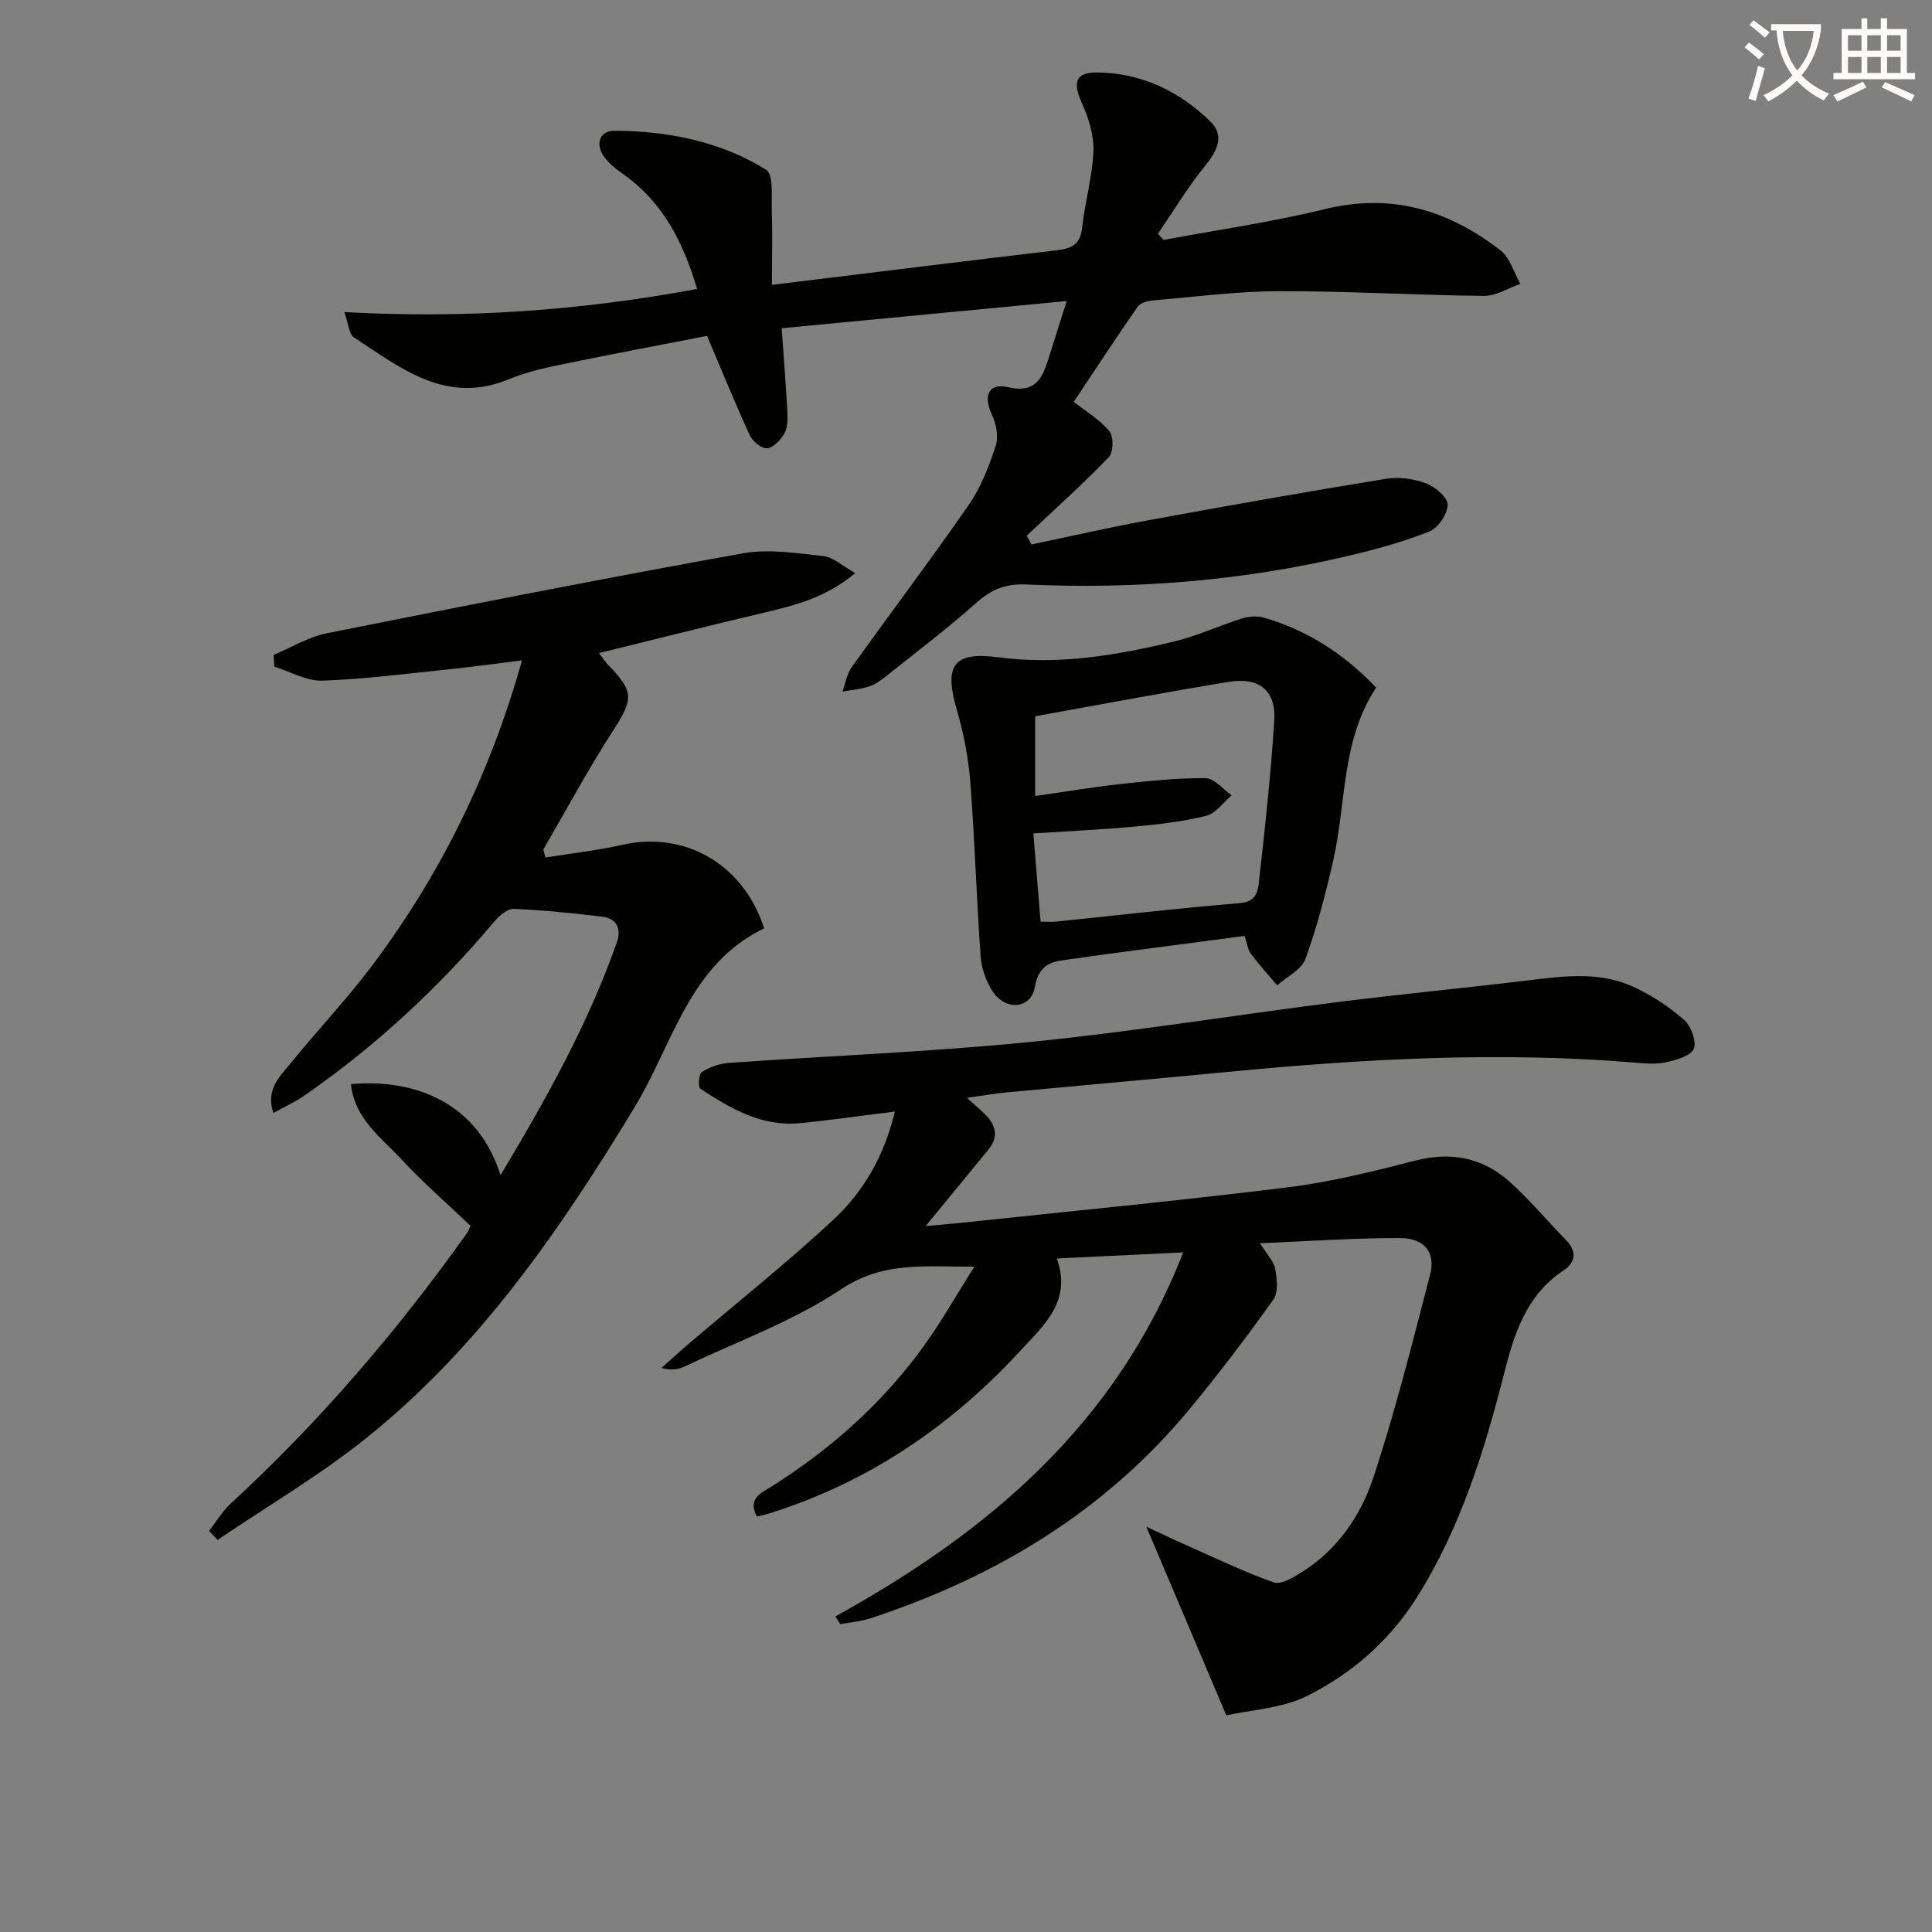
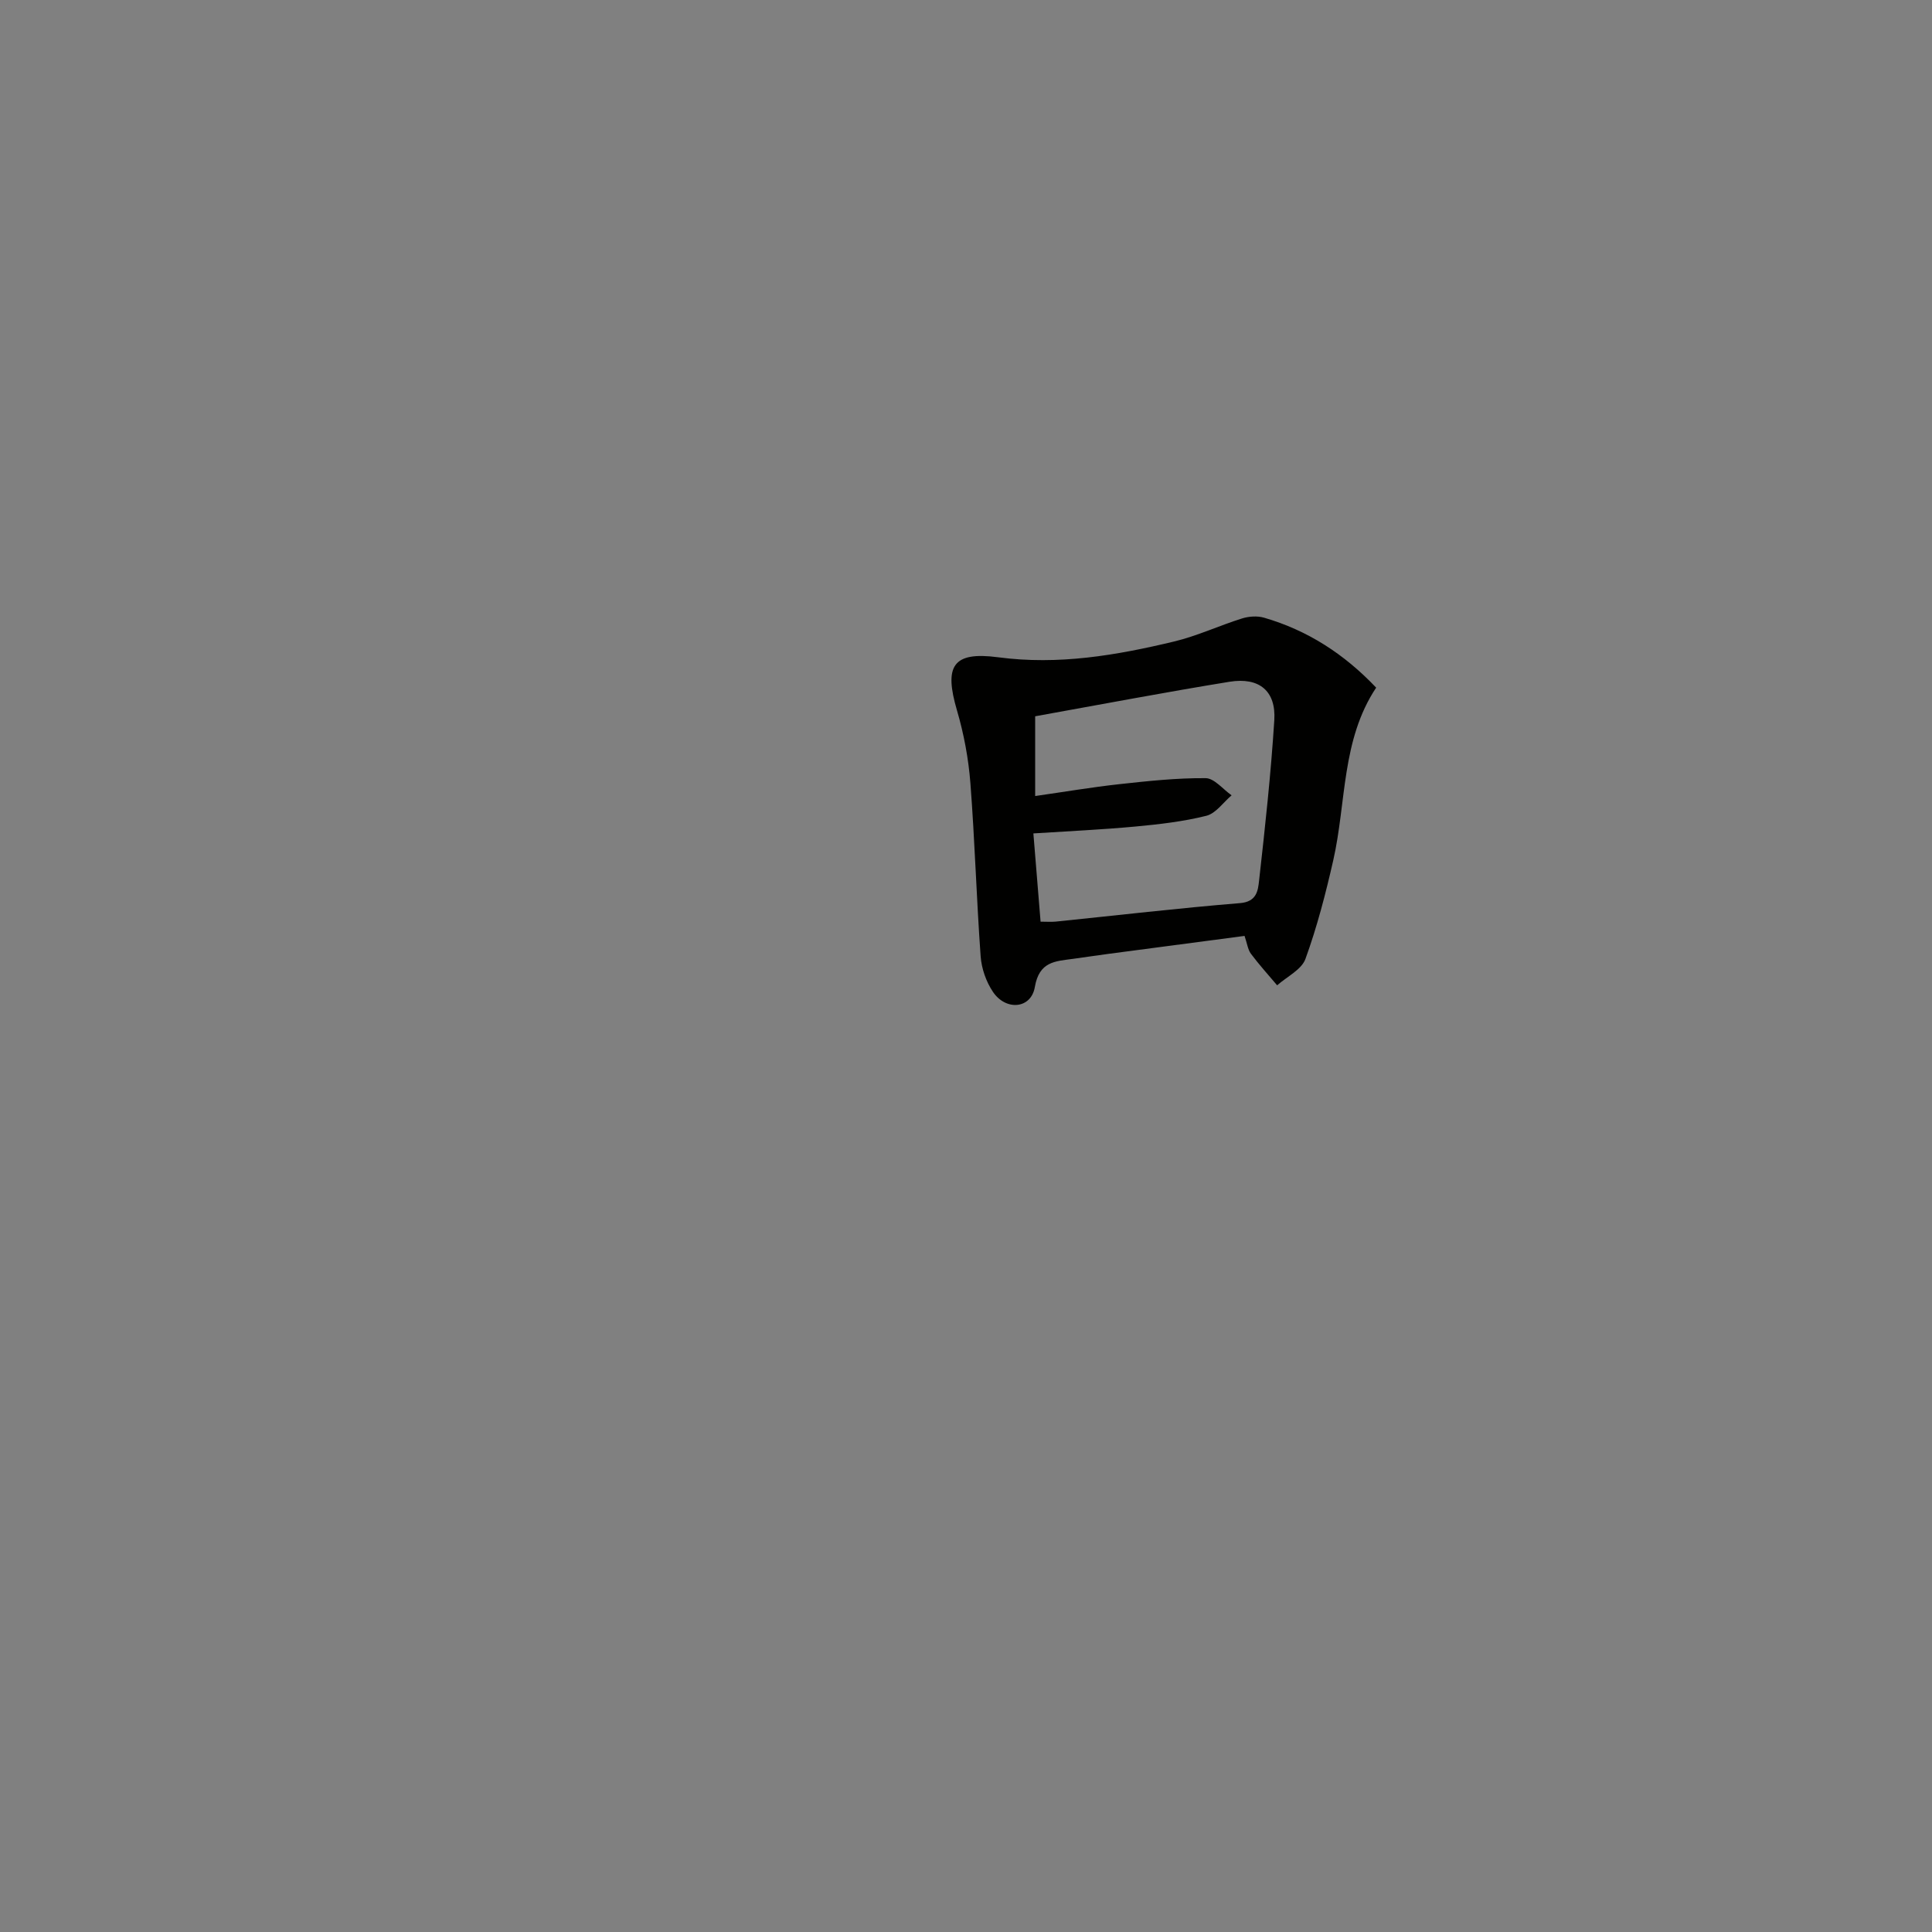
<svg xmlns="http://www.w3.org/2000/svg" enable-background="new 0 0 400 400" viewBox="0 0 400 400">
  <rect x="0" y="0" width="400" height="400" fill="#808080" stroke="none" />
-   <path d="m362.1 8.8c1.1.8 2.1 1.6 3.1 2.4l-1 1.1c-1.3-1.1-2.3-2-3-2.5zm1.9 4.8c.5.2.9.4 1.4.5-.6 2.3-1.3 4.5-1.9 6.8l-1.5-.5c.8-2.1 1.4-4.3 2-6.8zm-1-9.4c1.3.9 2.4 1.8 3.4 2.5l-1 1.1c-1.4-1.2-2.4-2.1-3.2-2.6zm3.7 2.2v-1.4h10.3v1.2c-.5 3.6-1.8 6.8-4 9.4 1.5 1.6 3.4 2.8 5.7 3.8-.3.4-.7.8-1.1 1.4-2.3-1.1-4.1-2.5-5.6-4.1-1.6 1.6-3.6 3.1-5.9 4.3-.3-.5-.7-.9-1-1.3 2.4-1.1 4.4-2.5 6-4.1-1.9-2.5-3-5.6-3.3-9.3h-1.1zm8.8 0h-6.4c.3 3.3 1.3 6 3 8.2 2-2.3 3.1-5.1 3.4-8.2z" fill="#fcfbfa" />
-   <path d="m385.3 3.8h1.3v2.2h2.8v-2.2h1.3v2.2h4.1v9.1h1.7v1.3h-16.9v-1.3h1.7v-9.1h4.1v-2.2zm.4 13.1.7 1.2c-1.8.9-3.8 1.9-6 2.9-.2-.4-.5-.8-.8-1.3 2.3-1 4.3-1.9 6.1-2.8zm-3.1-6.4h2.8v-3.2h-2.8zm0 4.6h2.8v-3.3h-2.8zm4-4.6h2.8v-3.2h-2.8zm0 4.6h2.8v-3.3h-2.8zm3.7 1.9c2.1.9 4.1 1.8 6.1 2.7l-.7 1.3c-2.2-1.1-4.2-2-6.1-2.9zm3.2-9.7h-2.8v3.2h2.8zm-2.8 7.8h2.8v-3.3h-2.8z" fill="#fcfbfa" />
  <g fill="#010100">
-     <path d="m172.96 334.65c31.71-17.48 58.19-39.86 72.01-75.36-8.9.43-17.23.84-26.17 1.27 3.14 8.75-2.52 13.65-7.5 19.05-14.5 15.74-31.62 27.35-52.13 33.76-.76.24-1.55.39-2.45.61-2.04-3.75.92-4.89 3-6.2 12.39-7.82 23.15-17.41 31.7-29.32 3.54-4.93 6.55-10.26 10.3-16.21-10.22.05-18.81-1.17-27.56 4.67-9.96 6.65-21.57 10.84-32.5 16.03-1.28.61-2.77.8-4.72.28 1.92-1.7 3.8-3.43 5.75-5.1 9.98-8.51 20.27-16.69 29.86-25.61 6.22-5.79 10.52-13.17 12.72-22.38-6.99.86-13.33 1.78-19.7 2.4-7.89.77-14.35-3.06-20.59-7.14-.49-.32-.32-3.03.31-3.43 1.61-1.02 3.62-1.77 5.52-1.9 20.89-1.48 41.84-2.28 62.66-4.36 21.13-2.11 42.13-5.55 63.22-8.21 13.5-1.71 27.06-2.98 40.57-4.63 6.99-.86 14.01-1.63 20.6 1.3 3.87 1.72 7.54 4.16 10.75 6.92 1.47 1.26 2.69 4.49 2.07 6.05-.59 1.49-3.64 2.32-5.75 2.79-2.06.46-4.32.25-6.47.07-28.13-2.33-56.17-.78-84.19 1.92-15.22 1.47-30.45 2.8-45.67 4.23-2.6.24-5.18.7-8.4 1.15 1.48 1.34 2.58 2.27 3.61 3.27 2.31 2.25 3.1 4.68.82 7.46-4.18 5.07-8.35 10.16-12.99 15.82 3.13-.3 5.97-.53 8.8-.83 22.13-2.36 44.29-4.48 66.37-7.22 8.85-1.1 17.6-3.31 26.26-5.52 7.39-1.89 13.89-.6 19.44 4.35 4.19 3.74 7.81 8.12 11.75 12.15 2.32 2.38 1.89 4.63-.56 6.26-7.56 5.03-10.1 12.74-12.2 20.98-4.14 16.29-9.09 32.31-18.15 46.7-5.64 8.96-13.47 15.8-22.74 20.41-5.24 2.61-11.64 2.88-16.71 4.02-5.79-13.66-10.97-25.87-16.57-39.07 2.92 1.35 5.31 2.52 7.75 3.59 6.18 2.73 12.27 5.69 18.62 7.94 1.52.54 4.07-1.02 5.83-2.12 7.39-4.63 12.2-11.69 14.81-19.58 4.56-13.82 8.11-27.97 11.76-42.08 1.16-4.49-1.19-7.48-6.17-7.5-9.42-.04-18.85.65-29.05 1.07 1.44 2.34 2.85 3.73 3.14 5.33.38 2.06.67 4.85-.39 6.34-5.49 7.7-11.21 15.25-17.23 22.54-17.58 21.27-40.24 34.94-66.22 43.45-1.99.65-4.14.82-6.21 1.21-.33-.55-.67-1.08-1.01-1.62z" />
-     <path d="m159.82 58.98c20.53-2.51 39.8-4.91 59.09-7.18 3.06-.36 4.79-1.27 5.15-4.71.54-5.26 2.11-10.44 2.32-15.69.13-3.3-.95-6.88-2.34-9.94-2.03-4.48-1.39-6.55 3.33-6.46 9.07.16 16.83 3.92 23.2 10.13 3.06 2.98 1.44 6.12-1.09 9.23-3.58 4.41-6.52 9.33-9.74 14.04.39.43.77.85 1.16 1.28 11.14-2.09 22.4-3.69 33.39-6.38 13.8-3.39 25.66.2 36.4 8.57 1.96 1.53 2.75 4.56 4.08 6.9-2.51.87-5.03 2.52-7.53 2.49-14.13-.14-28.26-1.01-42.39-.97-8.79.02-17.57 1.17-26.35 1.93-1.06.09-2.47.56-3.01 1.35-4.51 6.51-8.85 13.13-13.18 19.63 2.39 1.88 5.31 3.61 7.37 6.06.91 1.08.86 4.39-.1 5.38-5.44 5.64-11.29 10.89-17.01 16.27.33.6.67 1.21 1 1.81 8.13-1.7 16.24-3.56 24.41-5.05 16.3-2.99 32.61-5.88 48.97-8.54 2.67-.44 5.74-.01 8.29.94 1.89.7 4.5 2.91 4.48 4.43-.02 1.92-1.98 4.81-3.8 5.54-5.35 2.14-10.99 3.67-16.62 5.01-21.99 5.21-44.32 6.99-66.86 5.96-4.13-.19-7.15.99-10.23 3.73-6.08 5.41-12.59 10.34-18.96 15.42-1.03.82-2.19 1.61-3.42 2-1.74.55-3.61.71-5.42 1.03.63-1.71.92-3.65 1.94-5.08 8.03-11.23 16.37-22.24 24.22-33.58 2.51-3.62 4.18-7.95 5.56-12.17.63-1.91.14-4.59-.76-6.49-1.83-3.9-.76-6.64 3.33-5.7 5.56 1.27 7.02-1.67 8.31-5.7 1.17-3.7 2.34-7.4 3.83-12.14-20.52 1.96-39.75 3.8-59 5.63.45 6.44.9 12 1.19 17.58.07 1.45-.01 3.15-.7 4.33-.77 1.3-2.28 2.86-3.55 2.94-1.16.07-2.97-1.45-3.55-2.7-2.97-6.44-5.63-13.02-8.84-20.57-9.85 1.92-20.23 3.87-30.58 6.01-3.56.74-7.17 1.61-10.52 2.99-12.96 5.34-22.33-2.37-32.02-8.69-1.02-.67-1.1-2.78-1.98-5.24 25.05 1.39 48.97-.3 73.04-4.79-2.89-9.7-7.08-17.96-15.26-23.73-1.46-1.03-2.96-2.19-3.98-3.62-1.97-2.73-.89-5.42 2.18-5.4 11.06.07 21.87 2.18 31.34 8.07 1.61 1 1.08 5.75 1.19 8.78.15 4.69.02 9.42.02 15.06z" />
-     <path d="m112.94 177.53c5.29-.85 10.64-1.43 15.86-2.61 12.91-2.95 25.16 3.95 29.41 17.3-15.49 7.38-18.87 23.91-26.82 37.02-15.36 25.34-32.04 49.57-55.32 68.31-9.74 7.84-20.65 14.23-31.02 21.27-.59-.62-1.17-1.24-1.76-1.86 1.48-1.91 2.74-4.07 4.49-5.68 18.35-16.87 34.45-35.69 48.89-55.96.28-.4.45-.88.76-1.52-4.75-4.53-9.75-8.86-14.23-13.68-4.26-4.58-9.8-8.51-10.54-15.65 10.79-1.05 25.68 2.13 30.97 18.84 9.41-15.73 18.17-31.32 24.12-48.33.91-2.61-.04-4.82-2.99-5.18-6.09-.74-12.21-1.35-18.33-1.63-1.28-.06-2.95 1.29-3.92 2.44-11.65 13.84-24.77 26.05-39.66 36.33-1.83 1.26-3.9 2.18-6.26 3.49-1.63-4.96 1.38-7.56 3.52-10.21 5.54-6.86 11.66-13.27 16.94-20.31 14.1-18.79 24.37-39.53 31.03-63.19-5.42.67-10.25 1.35-15.09 1.85-8.75.9-17.49 2.05-26.26 2.35-3.28.11-6.63-1.88-9.95-2.91-.04-.81-.07-1.62-.11-2.43 3.66-1.53 7.18-3.71 10.99-4.47 28.65-5.73 57.31-11.36 86.06-16.54 5.39-.97 11.2-.04 16.75.56 2.04.22 3.91 2.02 6.6 3.52-6.43 5.4-13.33 6.88-20.2 8.51-10.81 2.56-21.58 5.28-32.87 8.05.89 1.14 1.4 1.92 2.03 2.57 5.32 5.52 5.08 7.01.82 13.62-5.13 7.95-9.61 16.31-14.37 24.5.16.51.31 1.07.46 1.63z" />
    <path d="m257.67 193.77c-9.42 1.24-18.77 2.47-28.12 3.71-2.47.33-4.93.7-7.4 1.04-3.68.5-6.99.52-7.9 5.84-.77 4.52-5.98 4.97-8.66 1.01-1.42-2.1-2.38-4.85-2.56-7.39-.86-11.93-1.2-23.9-2.12-35.83-.39-5.08-1.35-10.2-2.78-15.08-2.67-9.11-.97-12.25 8.51-10.99 12.54 1.66 24.48-.4 36.43-3.26 4.8-1.15 9.36-3.3 14.09-4.78 1.41-.44 3.16-.56 4.56-.15 8.98 2.61 16.58 7.5 23.2 14.48-7.21 10.85-6.16 23.74-8.88 35.73-1.57 6.9-3.35 13.79-5.76 20.43-.81 2.24-3.84 3.67-5.86 5.47-1.83-2.17-3.75-4.28-5.45-6.56-.63-.88-.77-2.14-1.3-3.67zm-42.23-2.95c1.21 0 2.18.08 3.13-.01 12.72-1.3 25.43-2.79 38.18-3.83 3.48-.29 3.7-2.64 3.93-4.67 1.24-11.05 2.45-22.11 3.15-33.21.38-6.04-3.12-8.94-9.26-7.95-13.36 2.17-26.66 4.71-40.25 7.15v16.51c6.01-.86 11.72-1.83 17.46-2.46 5.93-.65 11.89-1.29 17.83-1.24 1.8.01 3.59 2.31 5.38 3.55-1.73 1.47-3.25 3.74-5.23 4.24-4.8 1.2-9.79 1.77-14.74 2.23-6.89.64-13.82.95-21.07 1.42.51 6.14.99 12.05 1.49 18.27z" />
  </g>
</svg>